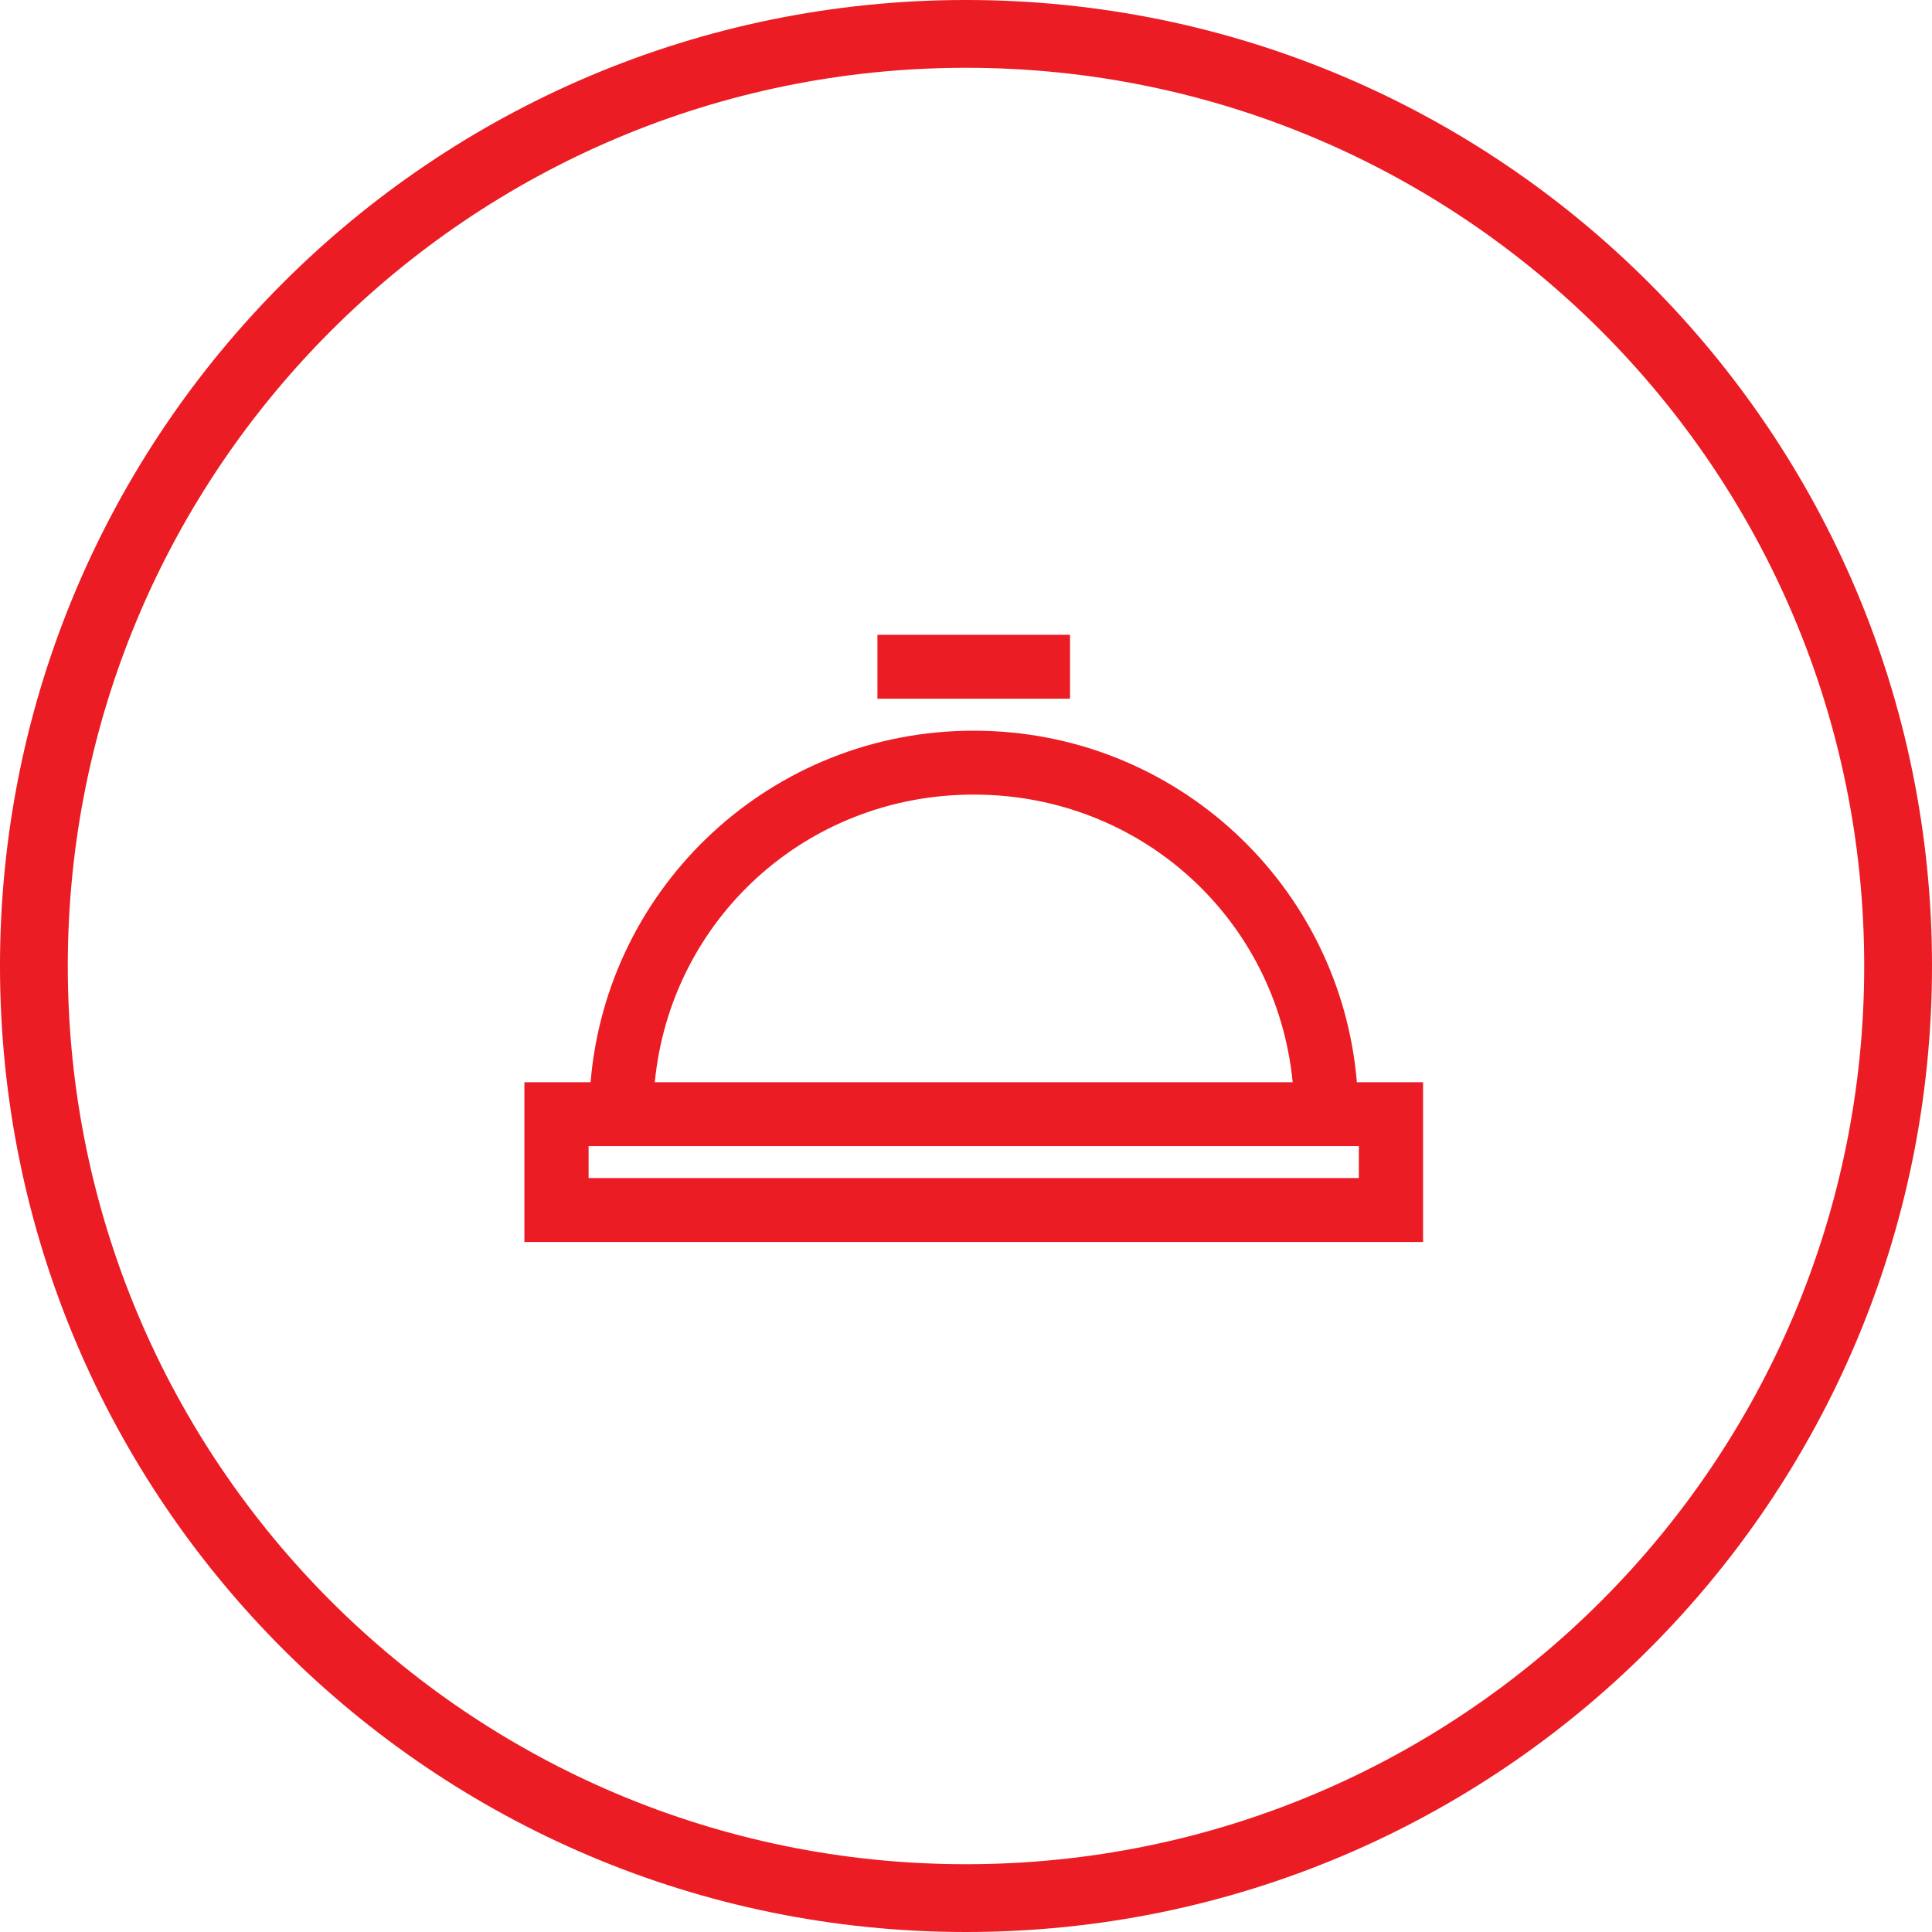
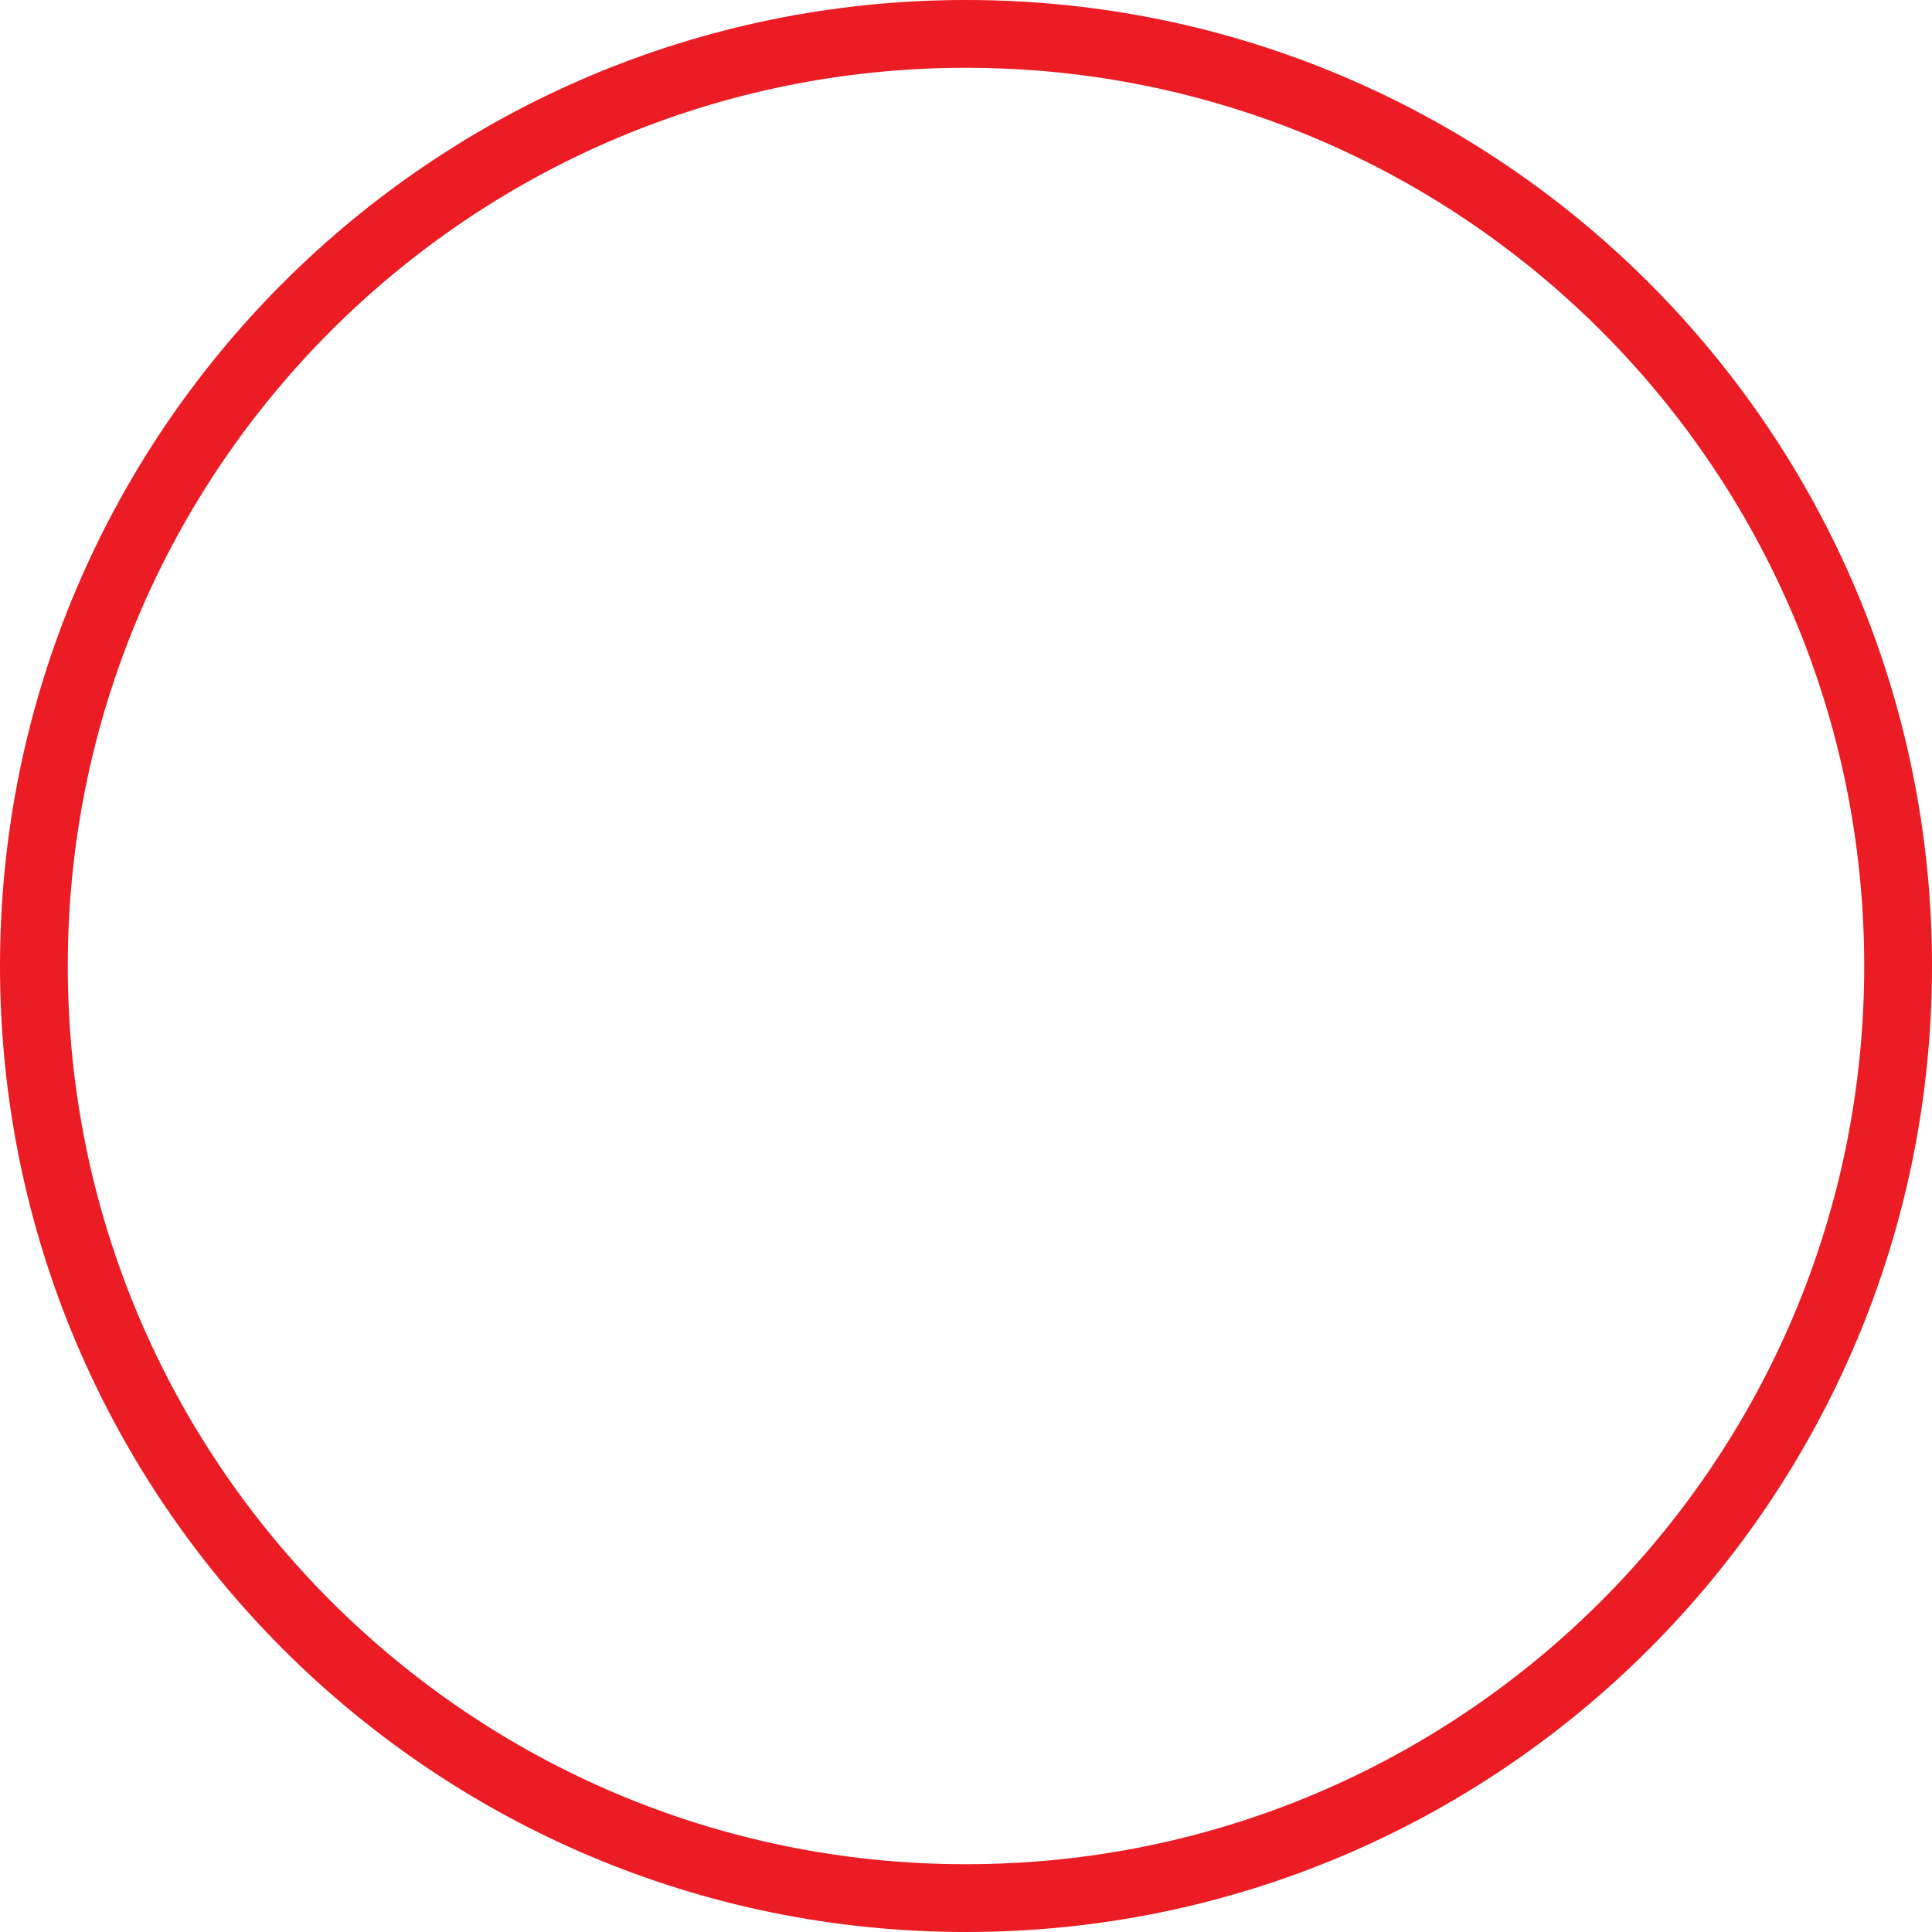
<svg xmlns="http://www.w3.org/2000/svg" width="70px" height="70px" viewBox="0 0 70 70" version="1.1">
  <title>icn/feature_dining</title>
  <desc>Created with Sketch.</desc>
  <defs />
  <g id="Symbols" stroke="none" stroke-width="1" fill="none" fill-rule="evenodd">
    <g id="icn/feature_dining" fill-rule="nonzero" fill="#EB1C23">
      <path d="M35,70 C15.67,70 0,54.33 0,35 C0,15.67 15.67,0 35,0 C54.33,0 70,15.67 70,35 C70,54.33 54.33,70 35,70 Z M35,67.544 C52.973,67.544 67.544,52.973 67.544,35 C67.544,17.027 52.973,2.456 35,2.456 C17.027,2.456 2.456,17.027 2.456,35 C2.456,52.973 17.027,67.544 35,67.544 Z" id="Oval-2" />
-       <path d="M31.791,23 L31.791,25.316 L38.769,25.316 L38.769,23 L31.791,23 Z M35.28,26.474 C27.96,26.474 21.994,32.077 21.398,39.211 L20.163,39.211 L19,39.211 L19,40.368 L19,43.842 L19,45 L20.163,45 L50.397,45 L51.56,45 L51.56,43.842 L51.56,40.368 L51.56,39.211 L50.397,39.211 L49.162,39.211 C48.566,32.077 42.6,26.474 35.28,26.474 Z M35.28,28.789 C41.358,28.789 46.262,33.32 46.836,39.211 L23.724,39.211 C24.298,33.32 29.202,28.789 35.28,28.789 Z M21.326,41.526 L49.234,41.526 L49.234,42.684 L21.326,42.684 L21.326,41.526 Z" id="Shape" />
    </g>
  </g>
</svg>